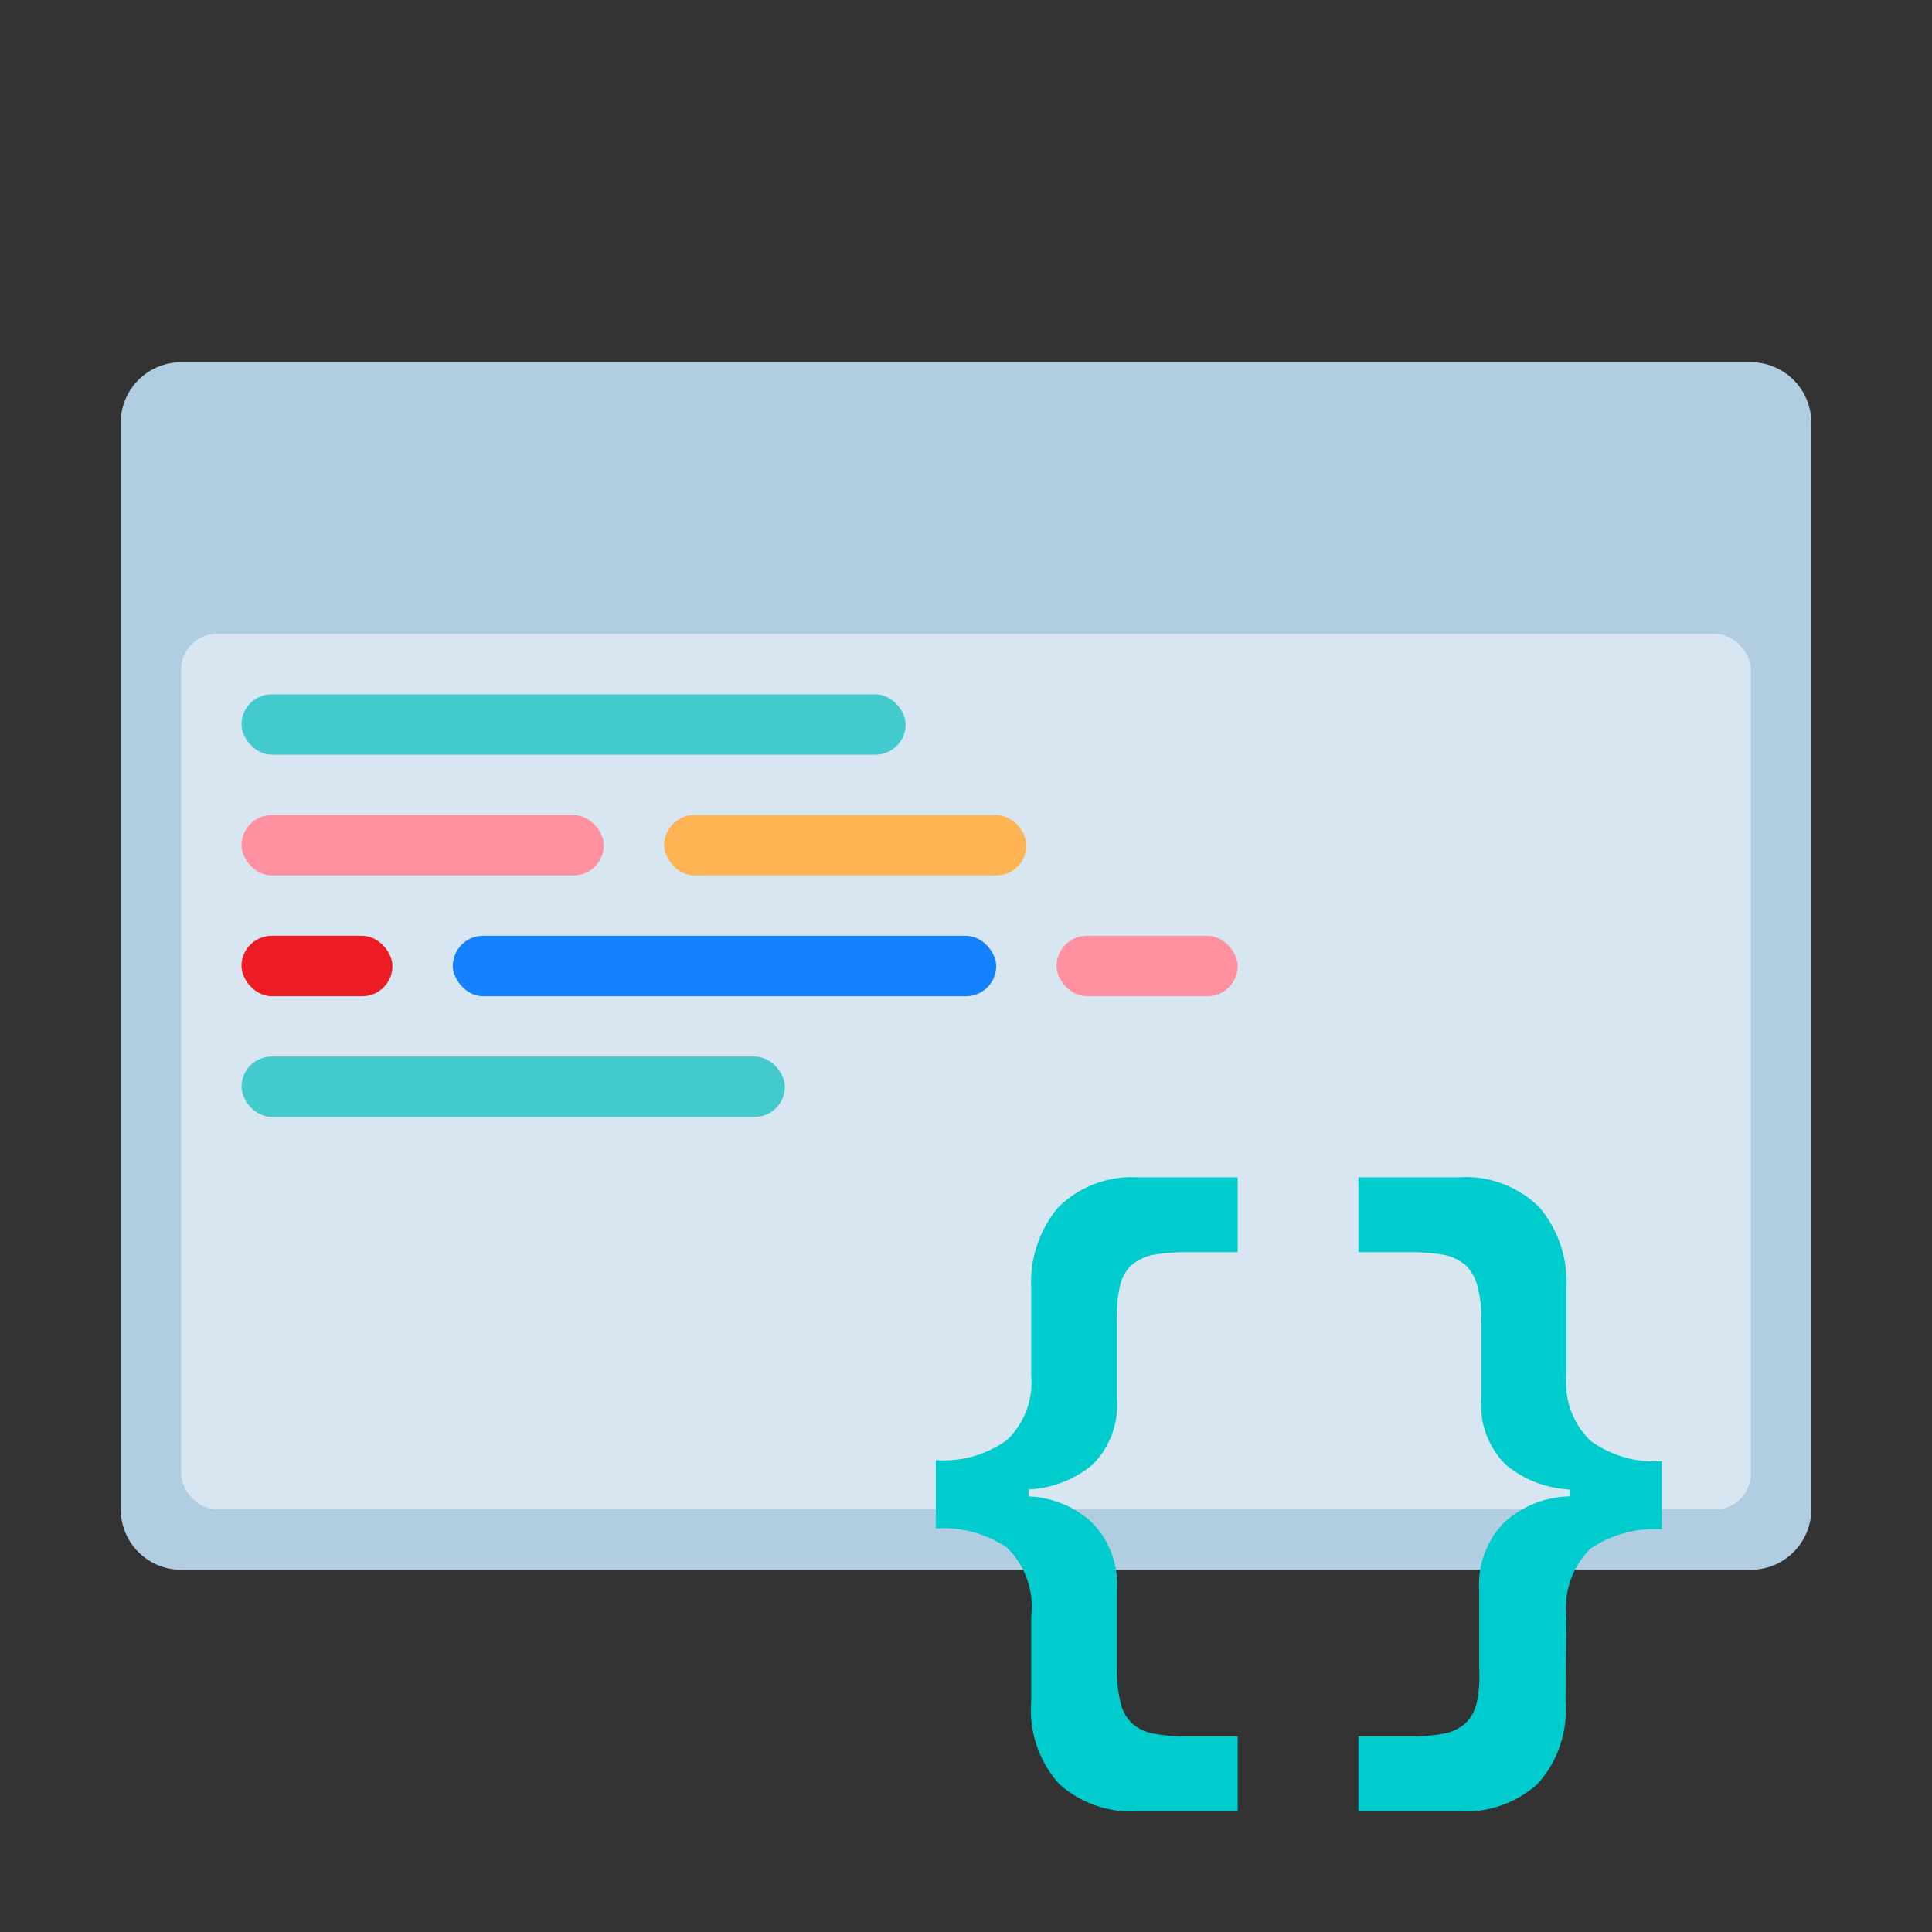
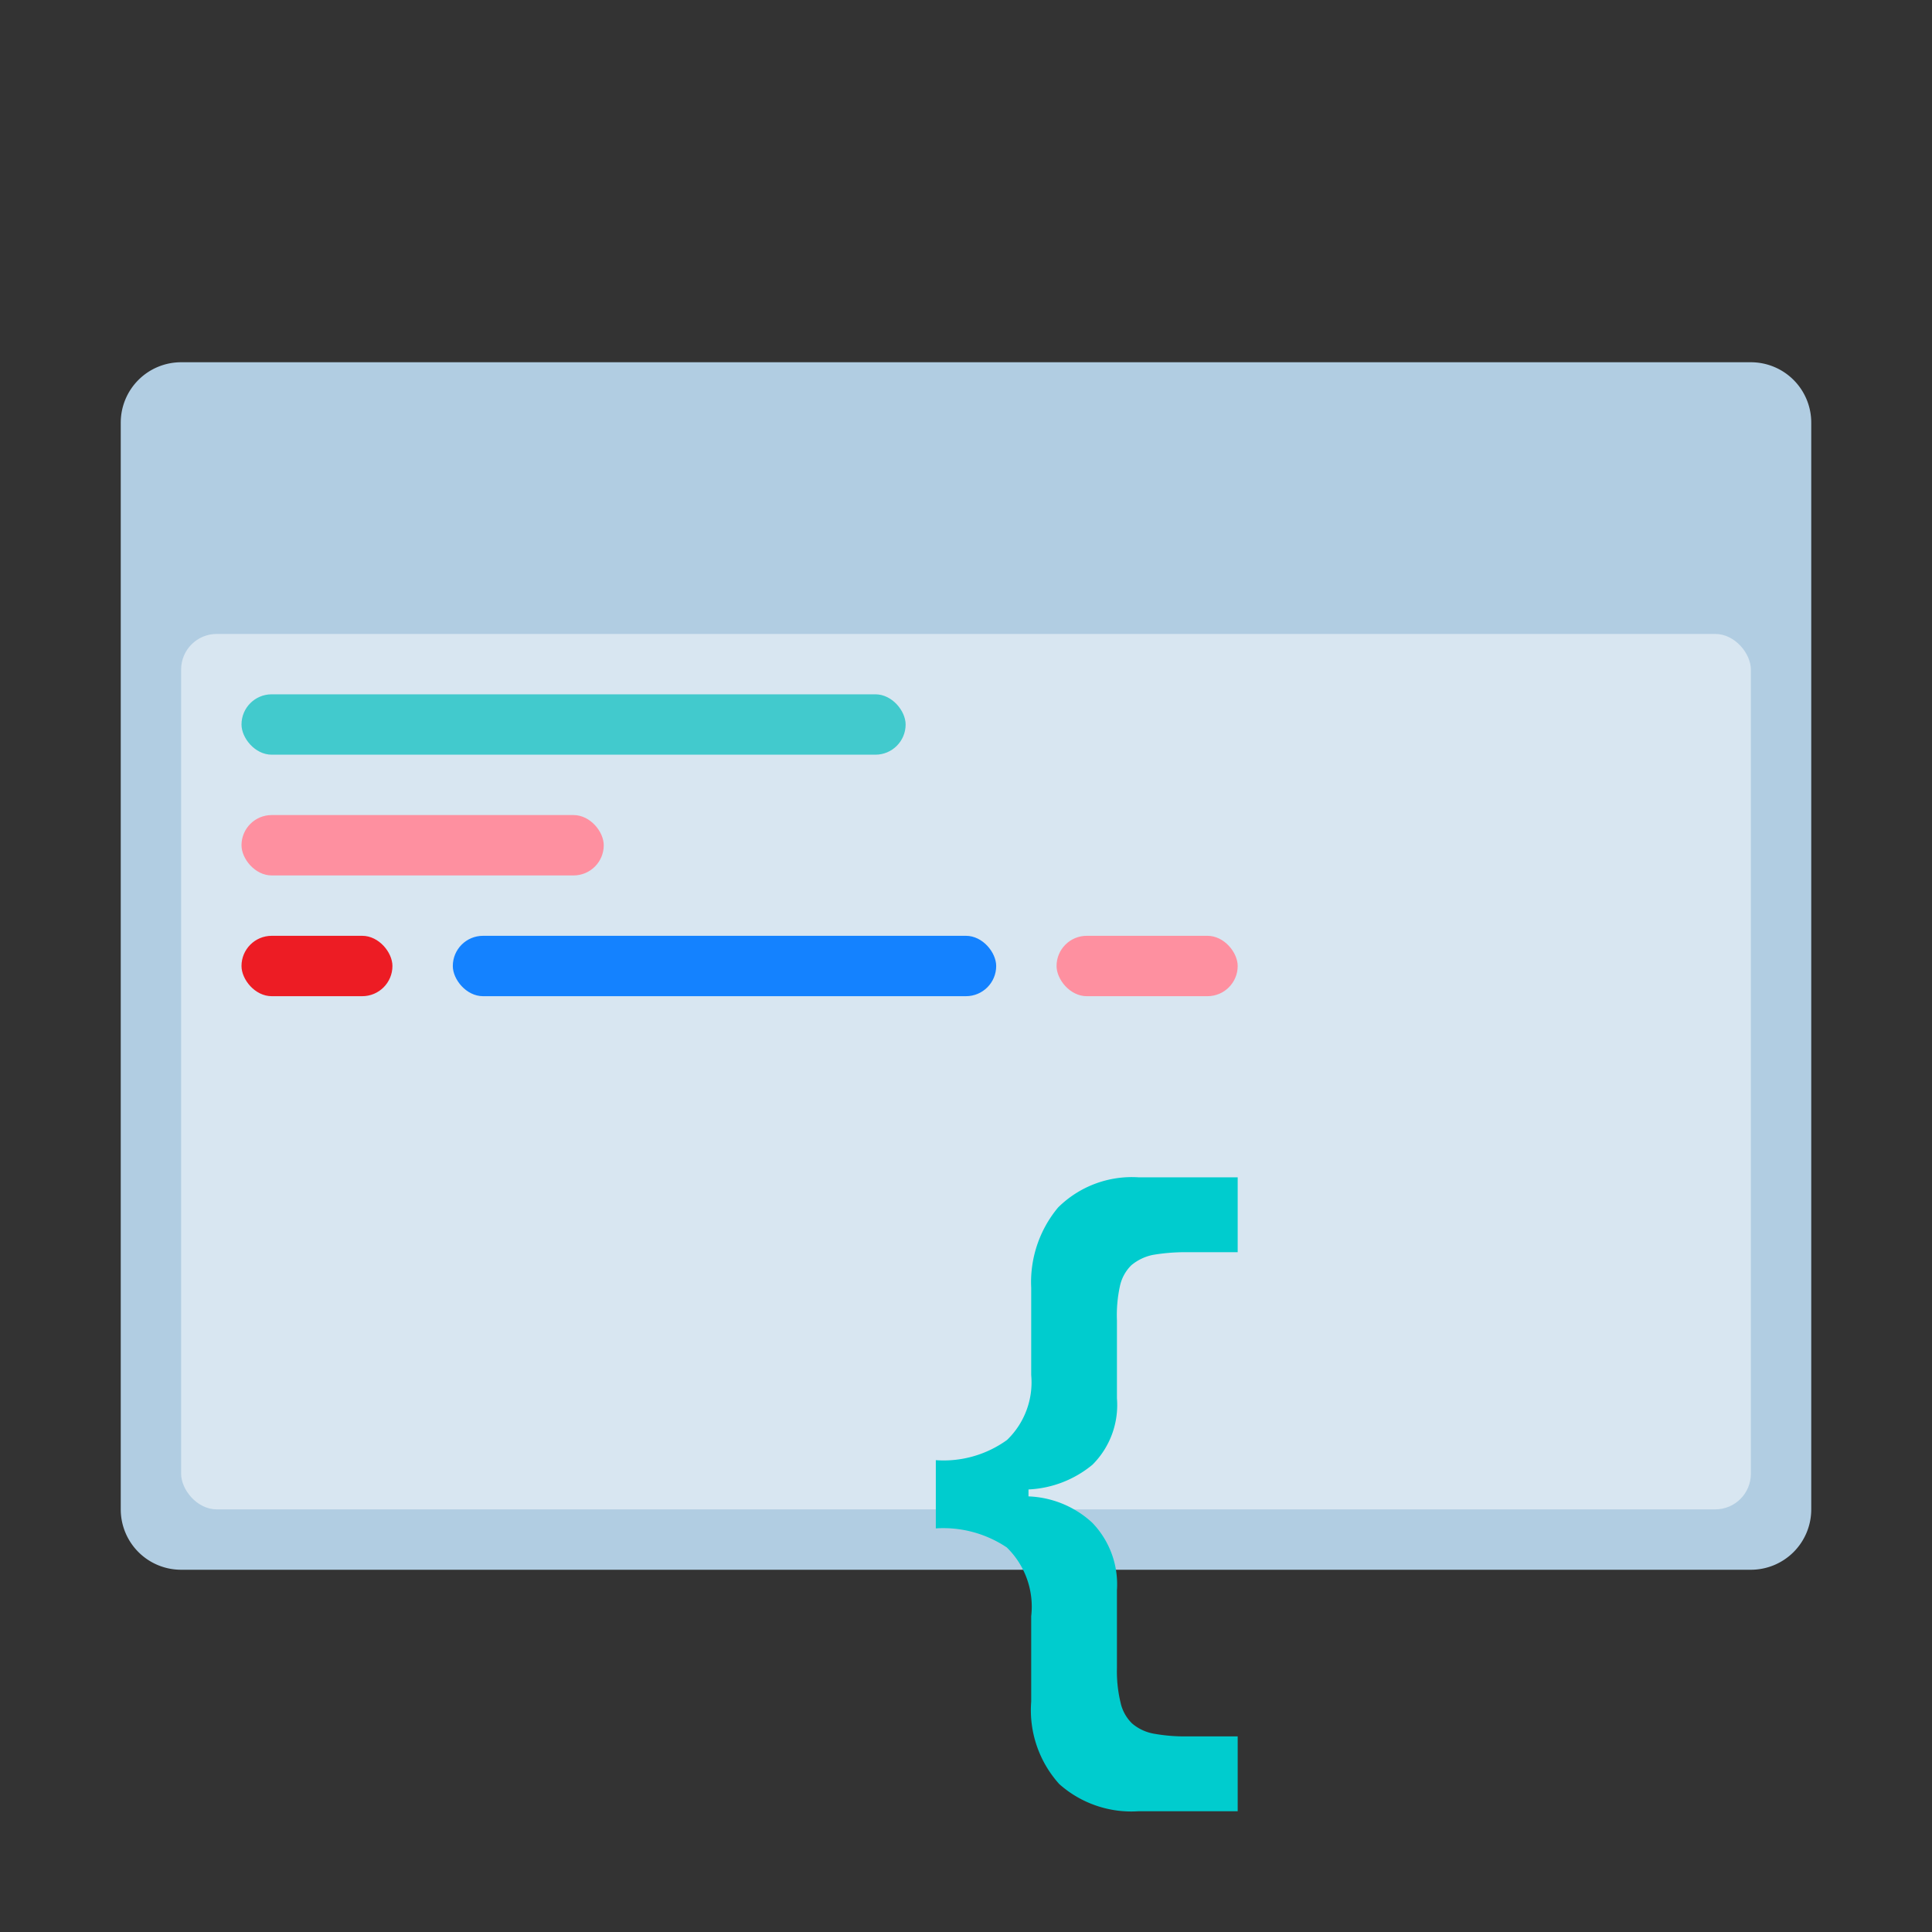
<svg xmlns="http://www.w3.org/2000/svg" viewBox="0 0 64 64">
  <rect x="0" y="0" width="64" height="64" fill="#333333" stroke="none" />
  <defs>
    <style>.cls-1{isolation:isolate;}.cls-2{mix-blend-mode:multiply;}.cls-3{fill:#b1cde2;}.cls-4{fill:#fff;opacity:0.5;}.cls-5{fill:#42cacd;}.cls-6{fill:#fe90a0;}.cls-7{fill:#ed1c24;}.cls-8{fill:#1482ff;}.cls-9{fill:#feb452;}.cls-10{fill:#00ccce;}</style>
  </defs>
  <g class="cls-1">
    <g id="Layer_1" data-name="Layer 1">
      <g class="cls-2">
        <path class="cls-3" d="M58,52H6a2,2,0,0,1-2-2V14a2,2,0,0,1,2-2H58a2,2,0,0,1,2,2V50A2,2,0,0,1,58,52Z" />
      </g>
      <g class="cls-2">
-         <path class="cls-3" d="M8.5,18A1.5,1.5,0,1,0,7,16.5,1.5,1.5,0,0,0,8.5,18Z" />
+         <path class="cls-3" d="M8.5,18A1.5,1.5,0,1,0,7,16.5,1.5,1.5,0,0,0,8.5,18" />
      </g>
      <g class="cls-2">
        <path class="cls-3" d="M13.5,18A1.5,1.5,0,1,0,12,16.5,1.5,1.5,0,0,0,13.5,18Z" />
      </g>
      <g class="cls-2">
        <path class="cls-3" d="M18.5,18A1.5,1.5,0,1,0,17,16.5,1.5,1.5,0,0,0,18.5,18Z" />
      </g>
      <rect class="cls-4" x="6" y="21" width="52" height="29" rx="1.18" />
      <rect class="cls-5" x="8" y="23" width="22" height="2" rx="1" />
      <rect class="cls-6" x="8" y="27" width="12" height="2" rx="1" />
      <rect class="cls-7" x="8" y="31" width="5" height="2" rx="1" />
      <rect class="cls-8" x="15" y="31" width="18" height="2" rx="1" />
-       <rect class="cls-5" x="8" y="35" width="18" height="2" rx="1" />
      <rect class="cls-6" x="35" y="31" width="6" height="2" rx="1" />
-       <rect class="cls-9" x="22" y="27" width="12" height="2" rx="1" />
      <g class="cls-2">
        <path class="cls-10" d="M34.16,53.54a2.74,2.74,0,0,0-.81-2.28A3.78,3.78,0,0,0,31,50.63V48.37a3.59,3.59,0,0,0,2.36-.67,2.65,2.65,0,0,0,.8-2.15V42.66A3.86,3.86,0,0,1,35.05,40a3.47,3.47,0,0,1,2.66-1H41v2.48H39.29a6.49,6.49,0,0,0-1.1.09,1.62,1.62,0,0,0-.71.34,1.37,1.37,0,0,0-.38.69A4.52,4.52,0,0,0,37,43.74v2.58a2.79,2.79,0,0,1-.81,2.2,3.58,3.58,0,0,1-2.12.82v.23a3.29,3.29,0,0,1,2.11.87A2.94,2.94,0,0,1,37,52.68v2.58a4.41,4.41,0,0,0,.12,1.14,1.37,1.37,0,0,0,.38.69,1.51,1.51,0,0,0,.72.34,5.78,5.78,0,0,0,1.11.09H41V60H37.71a3.59,3.59,0,0,1-2.62-.9,3.65,3.65,0,0,1-.93-2.73Z" />
-         <path class="cls-10" d="M51.86,56.37a3.65,3.65,0,0,1-.93,2.73,3.59,3.59,0,0,1-2.62.9H45V57.52h1.71a5.78,5.78,0,0,0,1.11-.09,1.51,1.51,0,0,0,.72-.34,1.37,1.37,0,0,0,.38-.69A4.41,4.41,0,0,0,49,55.26V52.68a2.94,2.94,0,0,1,.82-2.24A3.29,3.29,0,0,1,52,49.57v-.23a3.58,3.58,0,0,1-2.12-.82,2.79,2.79,0,0,1-.81-2.2V43.74a4.06,4.06,0,0,0-.13-1.14,1.46,1.46,0,0,0-.39-.69,1.62,1.62,0,0,0-.71-.34,6.52,6.52,0,0,0-1.08-.09H45V39h3.31A3.47,3.47,0,0,1,51,40a3.86,3.86,0,0,1,.89,2.69v2.89a2.65,2.65,0,0,0,.8,2.15,3.57,3.57,0,0,0,2.36.67v2.26a3.78,3.78,0,0,0-2.35.63,2.74,2.74,0,0,0-.81,2.28Z" />
      </g>
    </g>
  </g>
</svg>